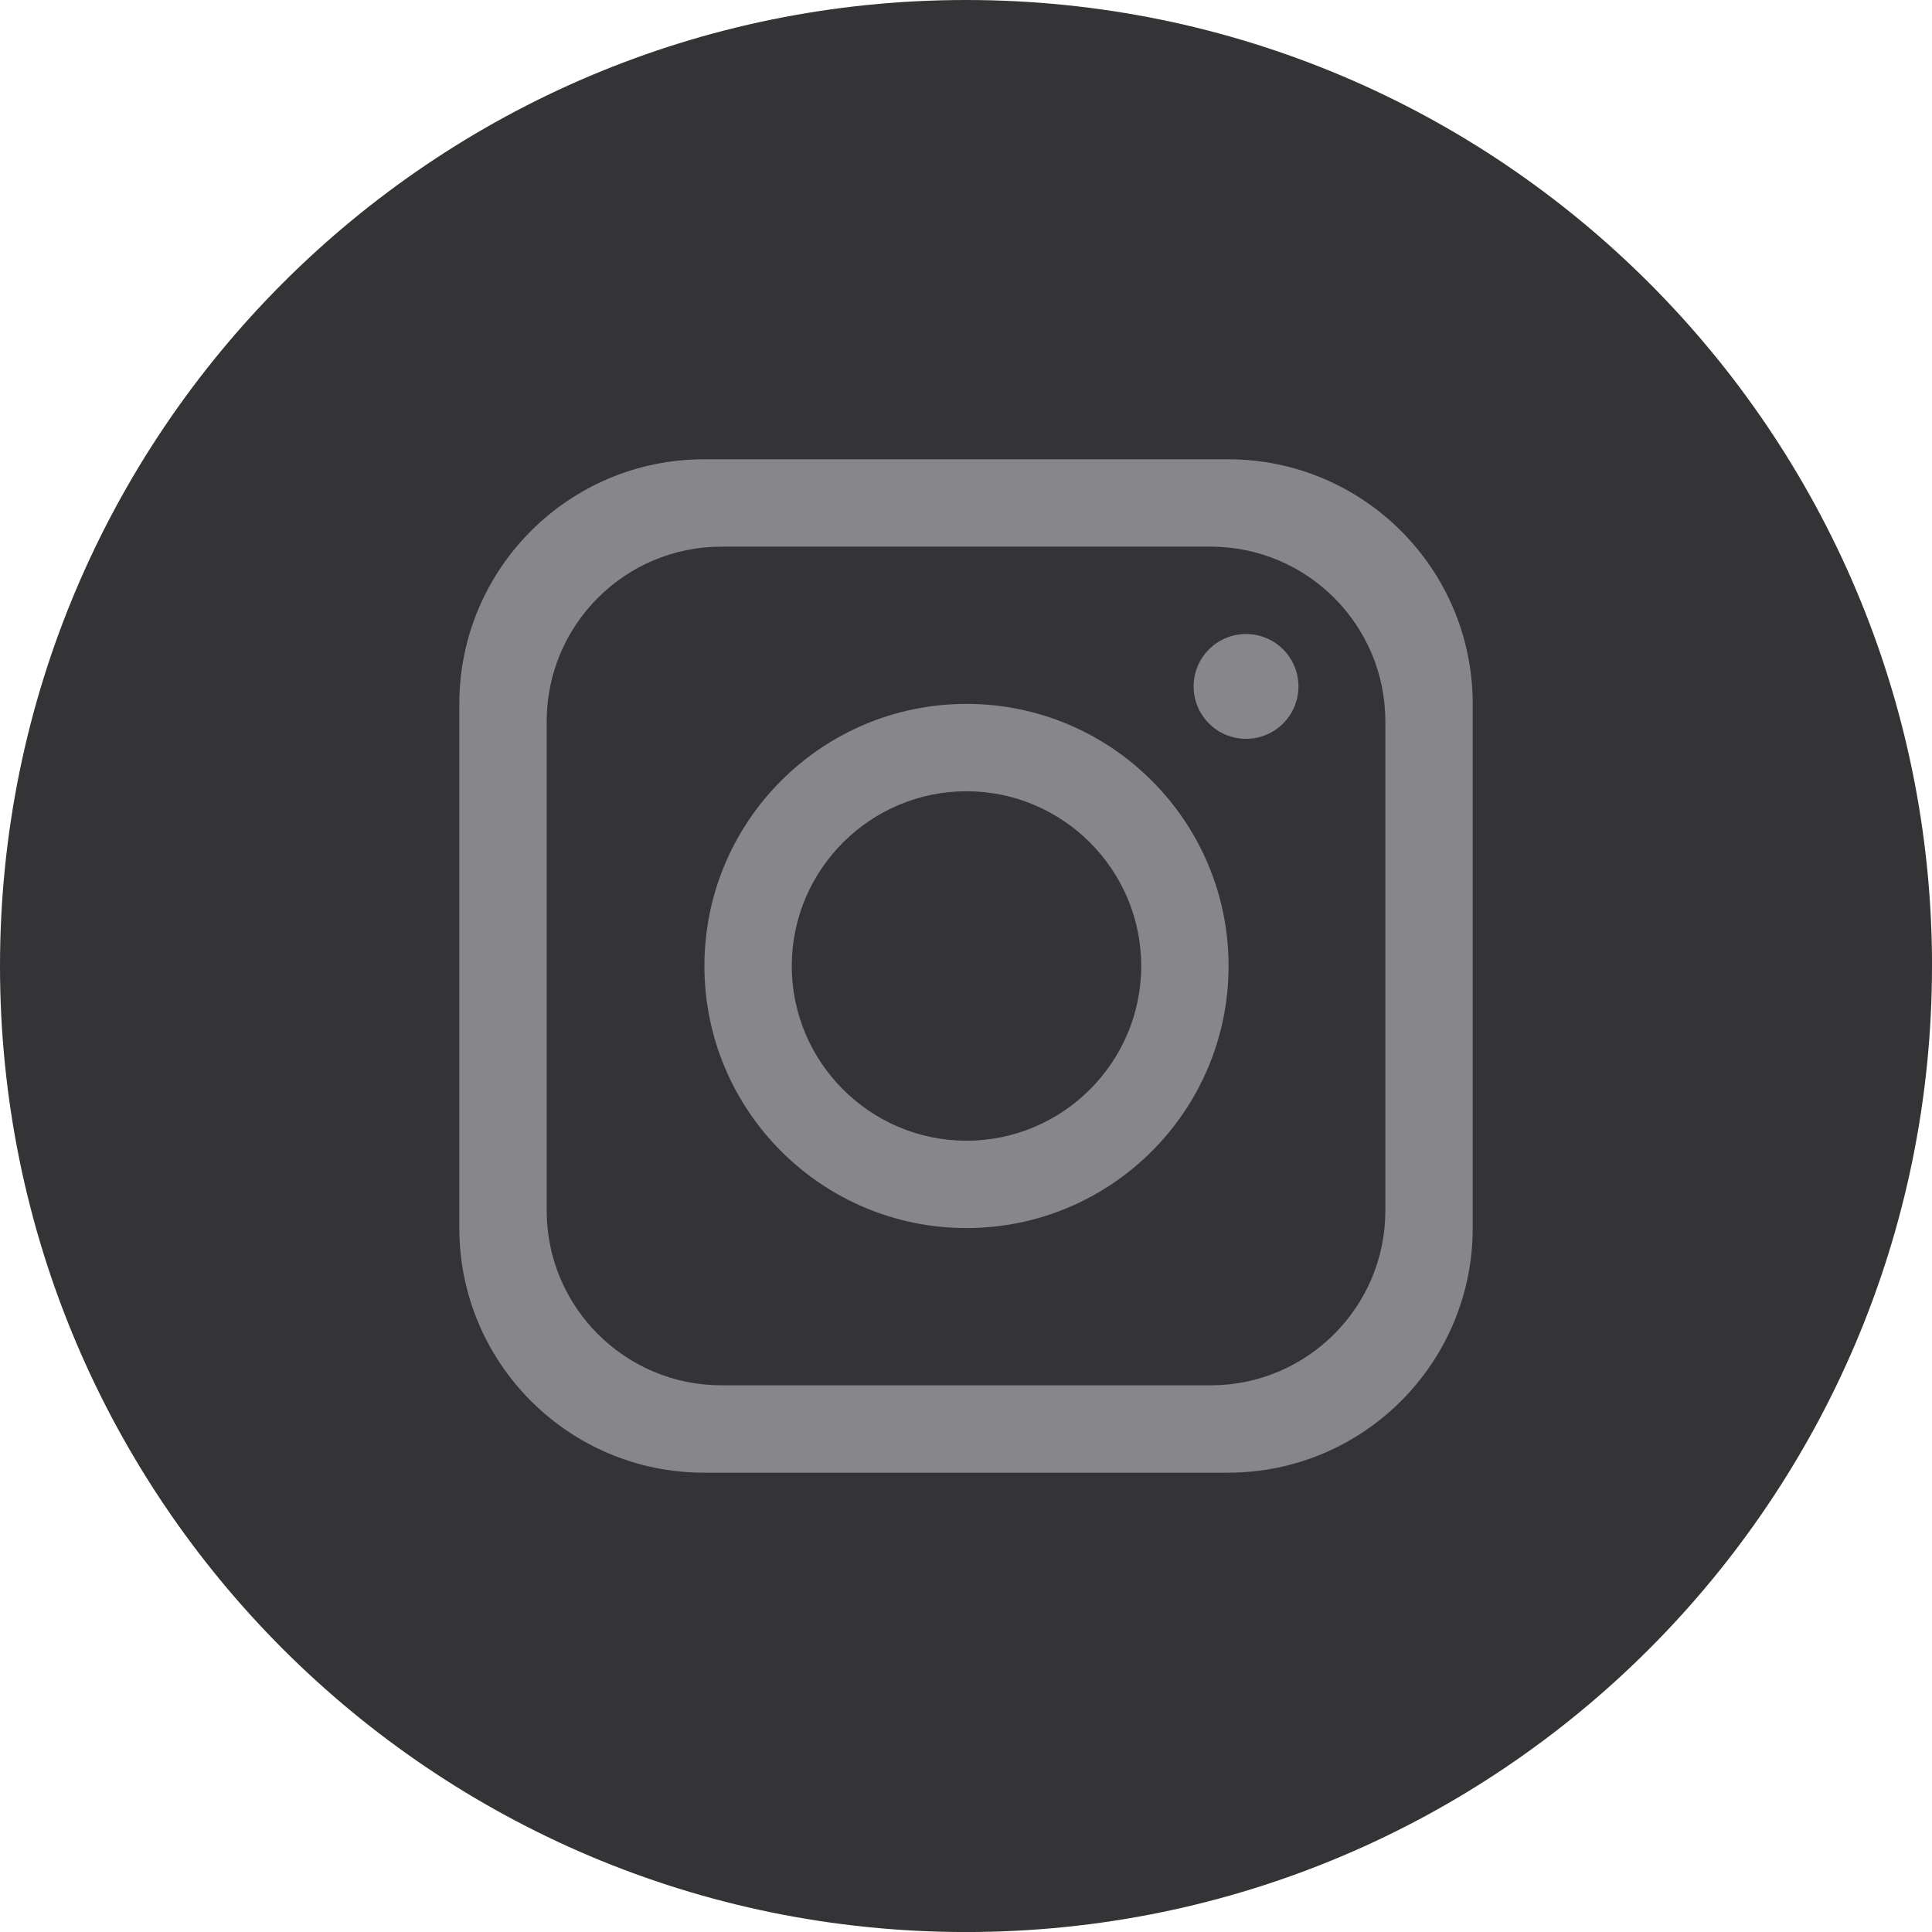
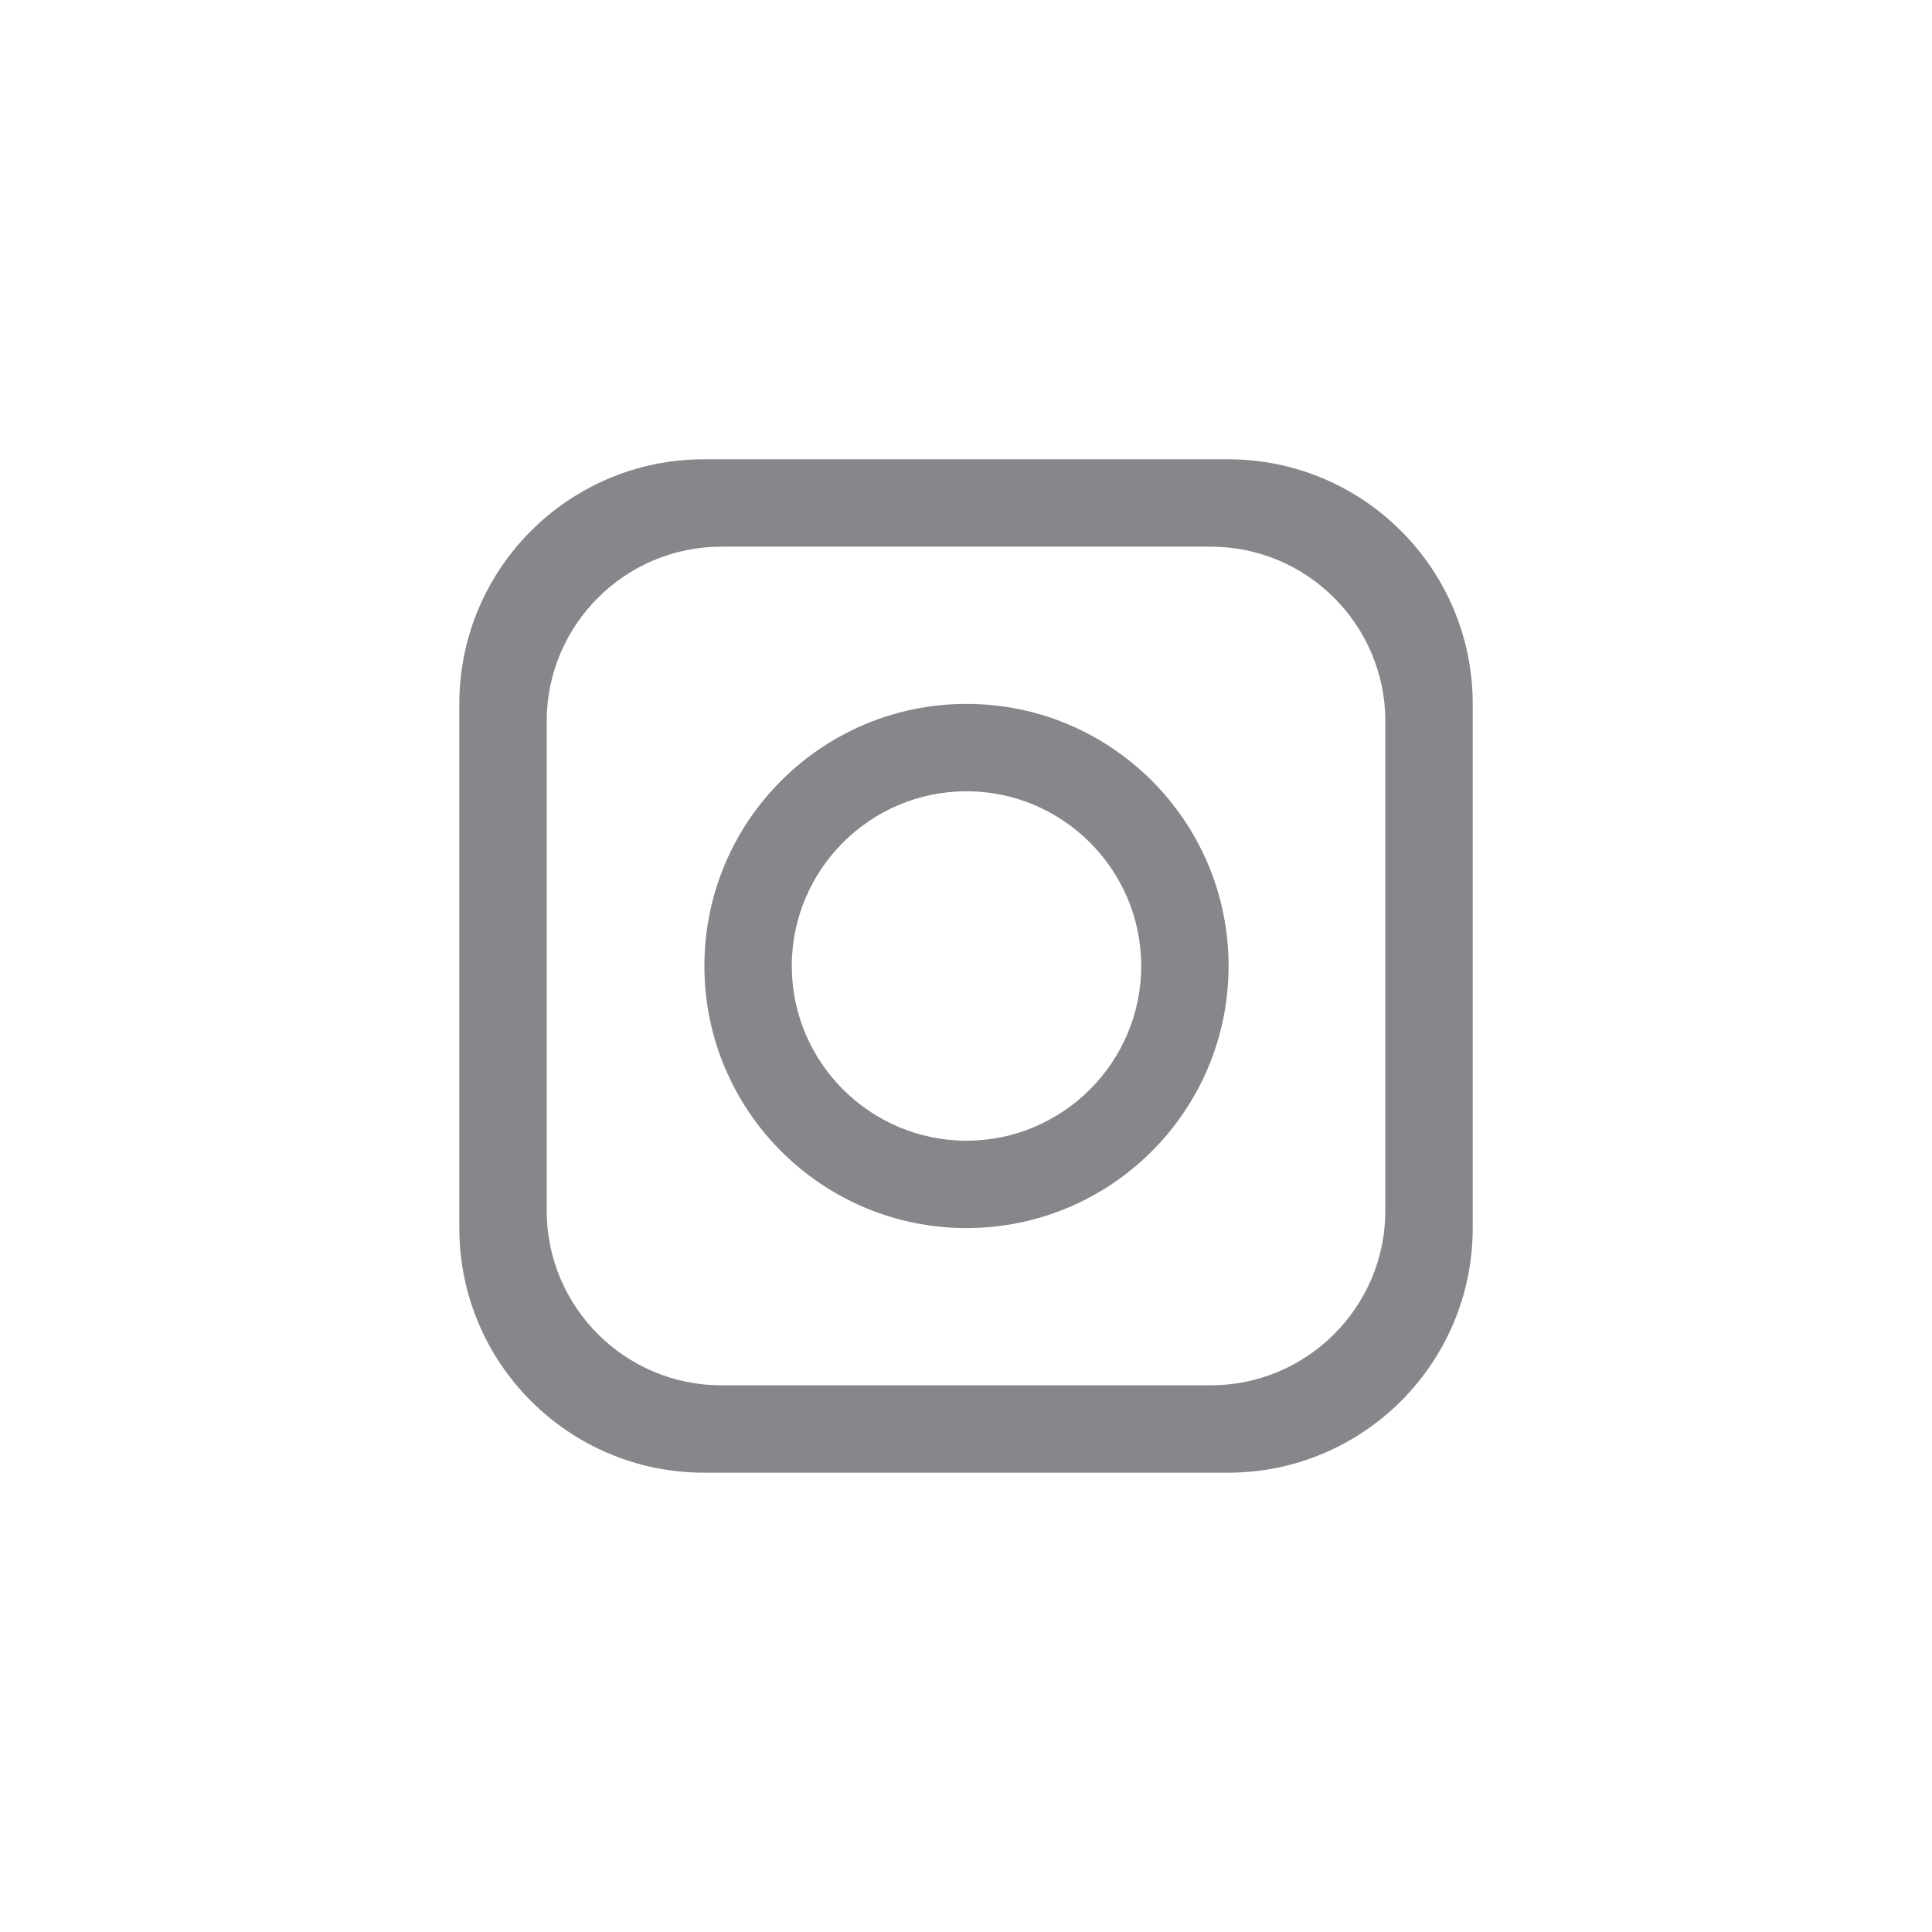
<svg xmlns="http://www.w3.org/2000/svg" id="Layer_1" data-name="Layer 1" viewBox="0 0 52.855 52.855">
  <defs>
    <style> .cls-1 { fill: #86868b; } .cls-1, .cls-2 { stroke-width: 0px; } .cls-2 { fill: #343436; } </style>
  </defs>
-   <path class="cls-2" d="m52.855,26.428c0,14.596-11.832,26.428-26.428,26.428h0C11.832,52.855,0,41.023,0,26.428h0C0,11.832,11.832,0,26.428,0h0c14.596,0,26.428,11.832,26.428,26.428h0Z" />
-   <path class="cls-1" d="m33.598,12.565h-14.34c-3.695,0-6.692,2.997-6.692,6.692v14.34c0,3.695,2.997,6.692,6.692,6.692h14.34c3.695,0,6.692-2.997,6.692-6.692v-14.34c0-3.695-2.997-6.692-6.692-6.692Zm4.302,20.554c0,2.639-2.142,4.78-4.78,4.78h-13.384c-2.639,0-4.78-2.142-4.78-4.78v-13.384c0-2.639,2.142-4.78,4.78-4.78h13.384c2.639,0,4.78,2.142,4.78,4.78v13.384Z" />
+   <path class="cls-1" d="m33.598,12.565h-14.34c-3.695,0-6.692,2.997-6.692,6.692v14.34c0,3.695,2.997,6.692,6.692,6.692h14.34c3.695,0,6.692-2.997,6.692-6.692v-14.34c0-3.695-2.997-6.692-6.692-6.692m4.302,20.554c0,2.639-2.142,4.78-4.78,4.78h-13.384c-2.639,0-4.78-2.142-4.78-4.78v-13.384c0-2.639,2.142-4.78,4.78-4.78h13.384c2.639,0,4.78,2.142,4.78,4.78v13.384Z" />
  <path class="cls-1" d="m26.441,19.257c-3.958,0-7.17,3.212-7.17,7.17s3.212,7.17,7.17,7.17,7.17-3.212,7.17-7.17-3.212-7.17-7.17-7.17Zm0,11.95c-2.634,0-4.78-2.146-4.78-4.78s2.146-4.78,4.78-4.78,4.78,2.146,4.78,4.78-2.146,4.78-4.78,4.78Z" />
-   <circle class="cls-1" cx="34.089" cy="18.779" r="1.434" />
</svg>